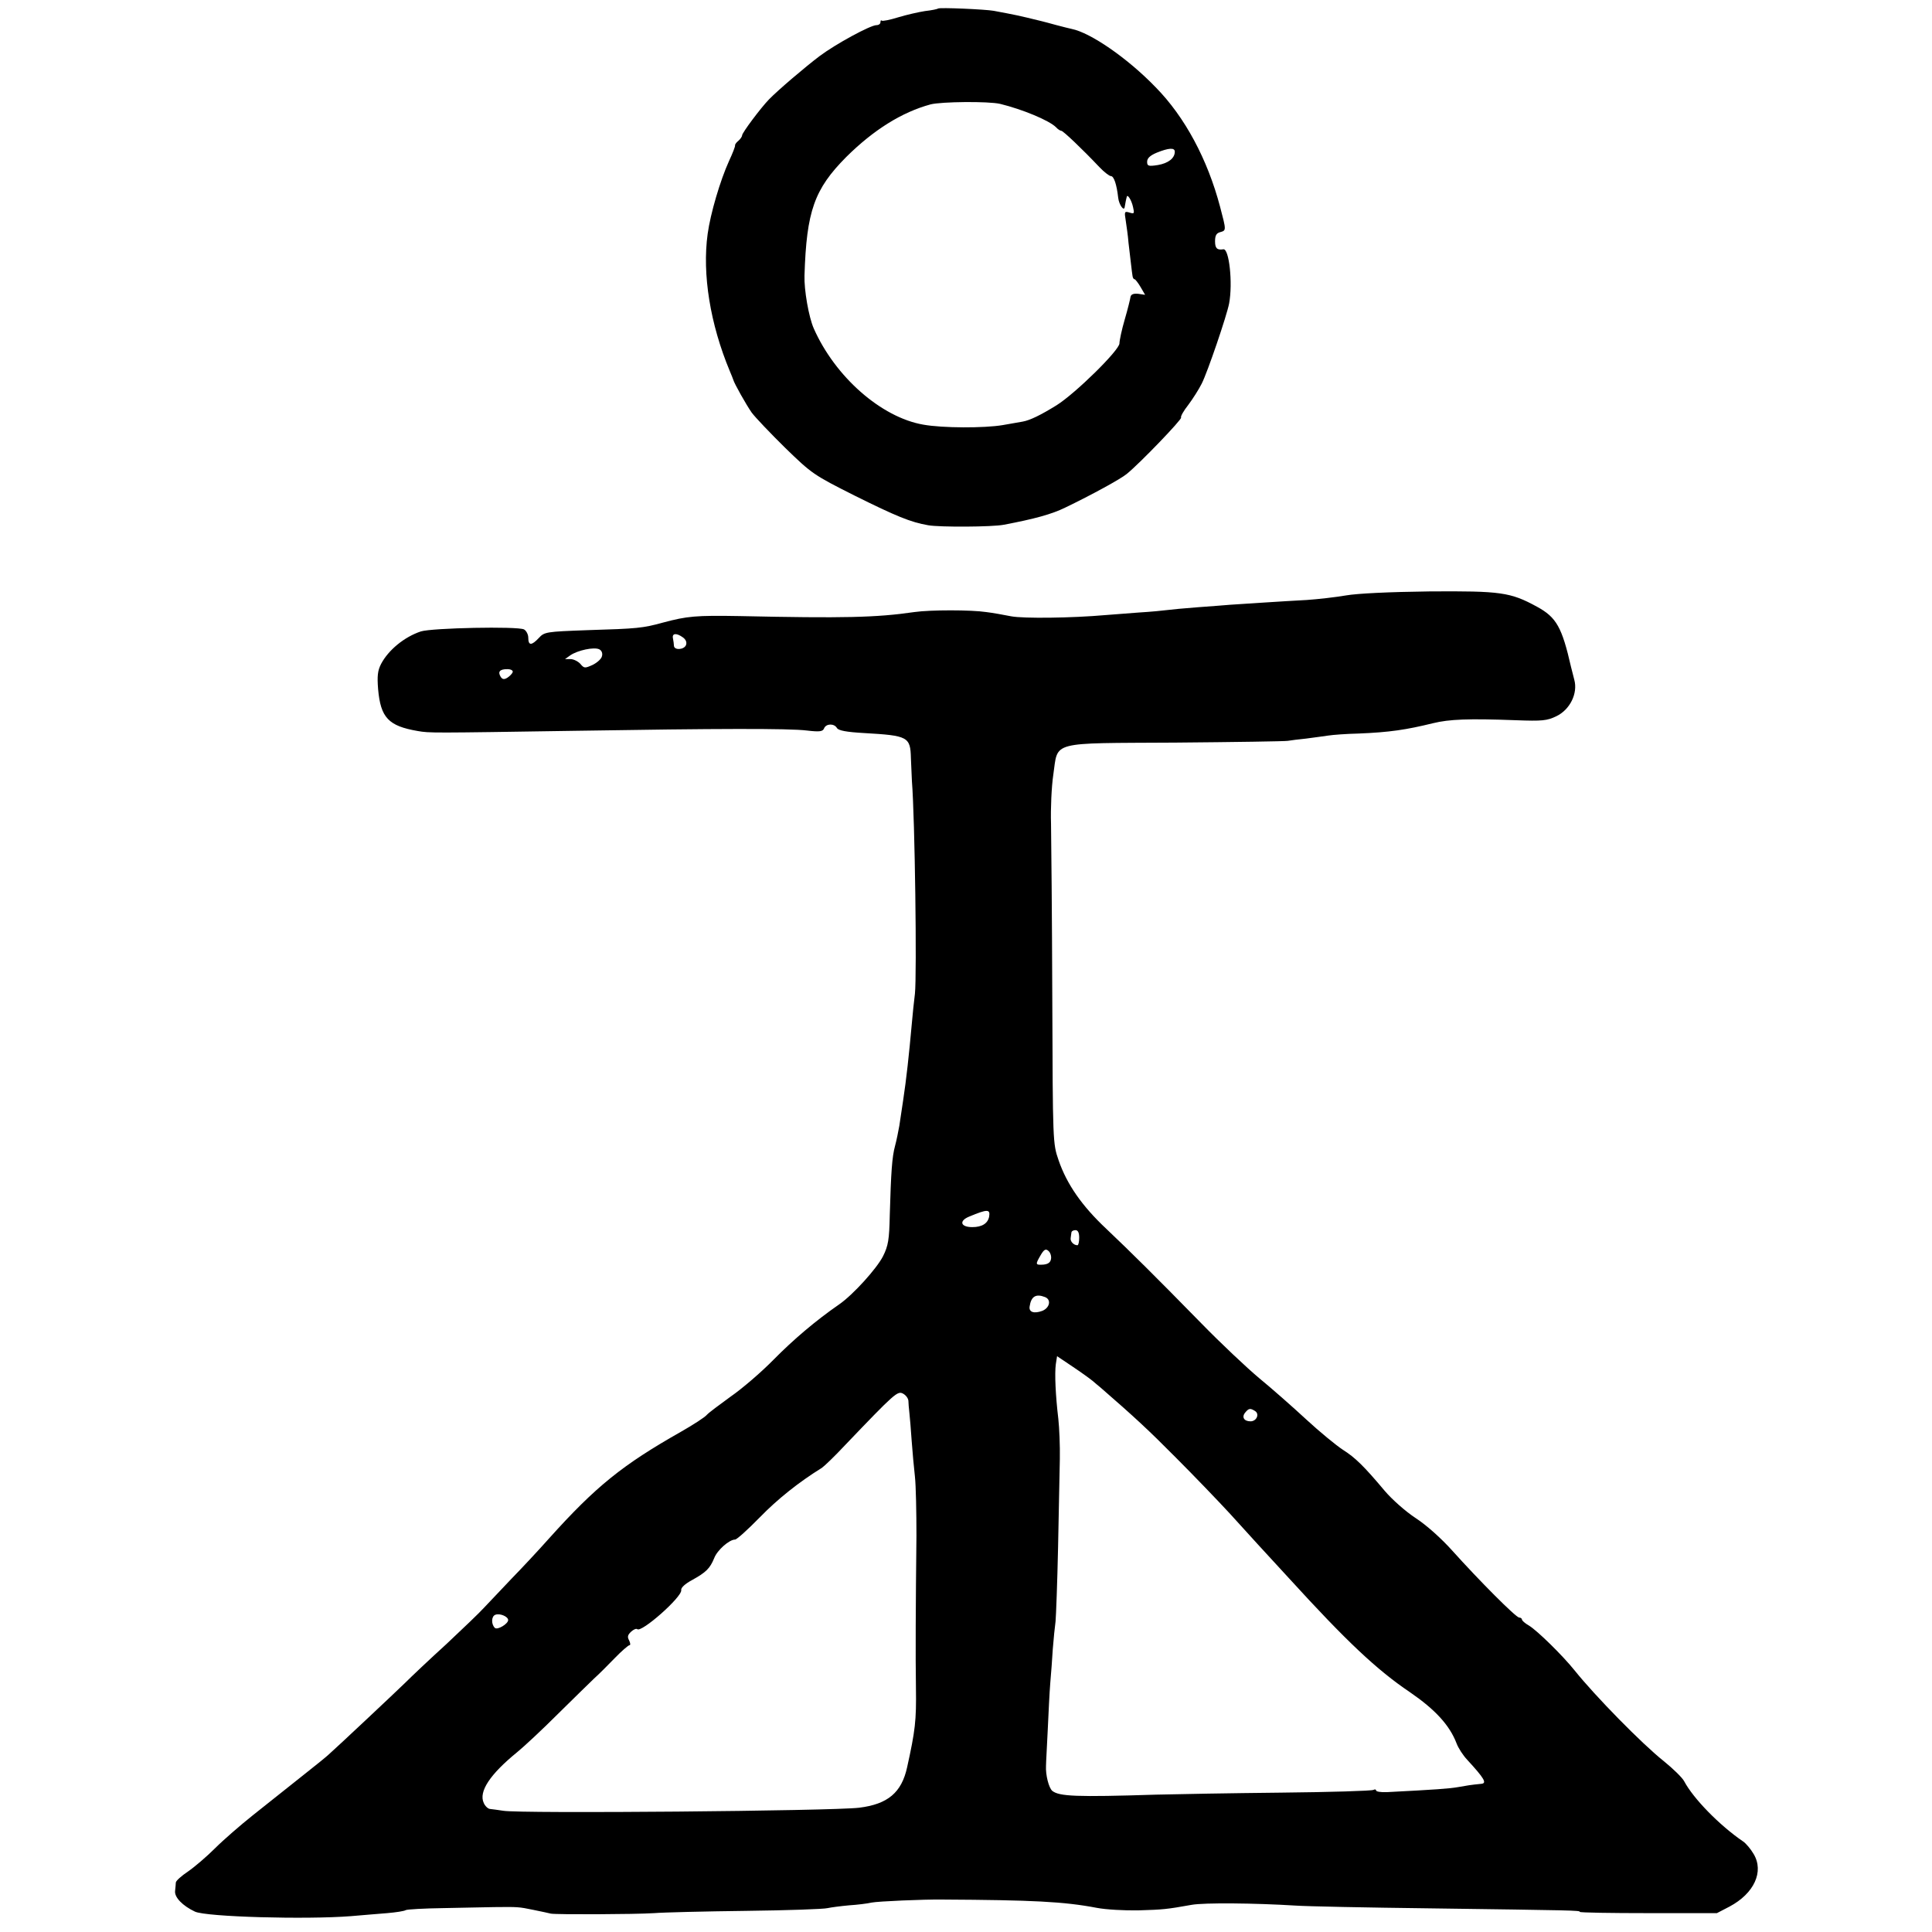
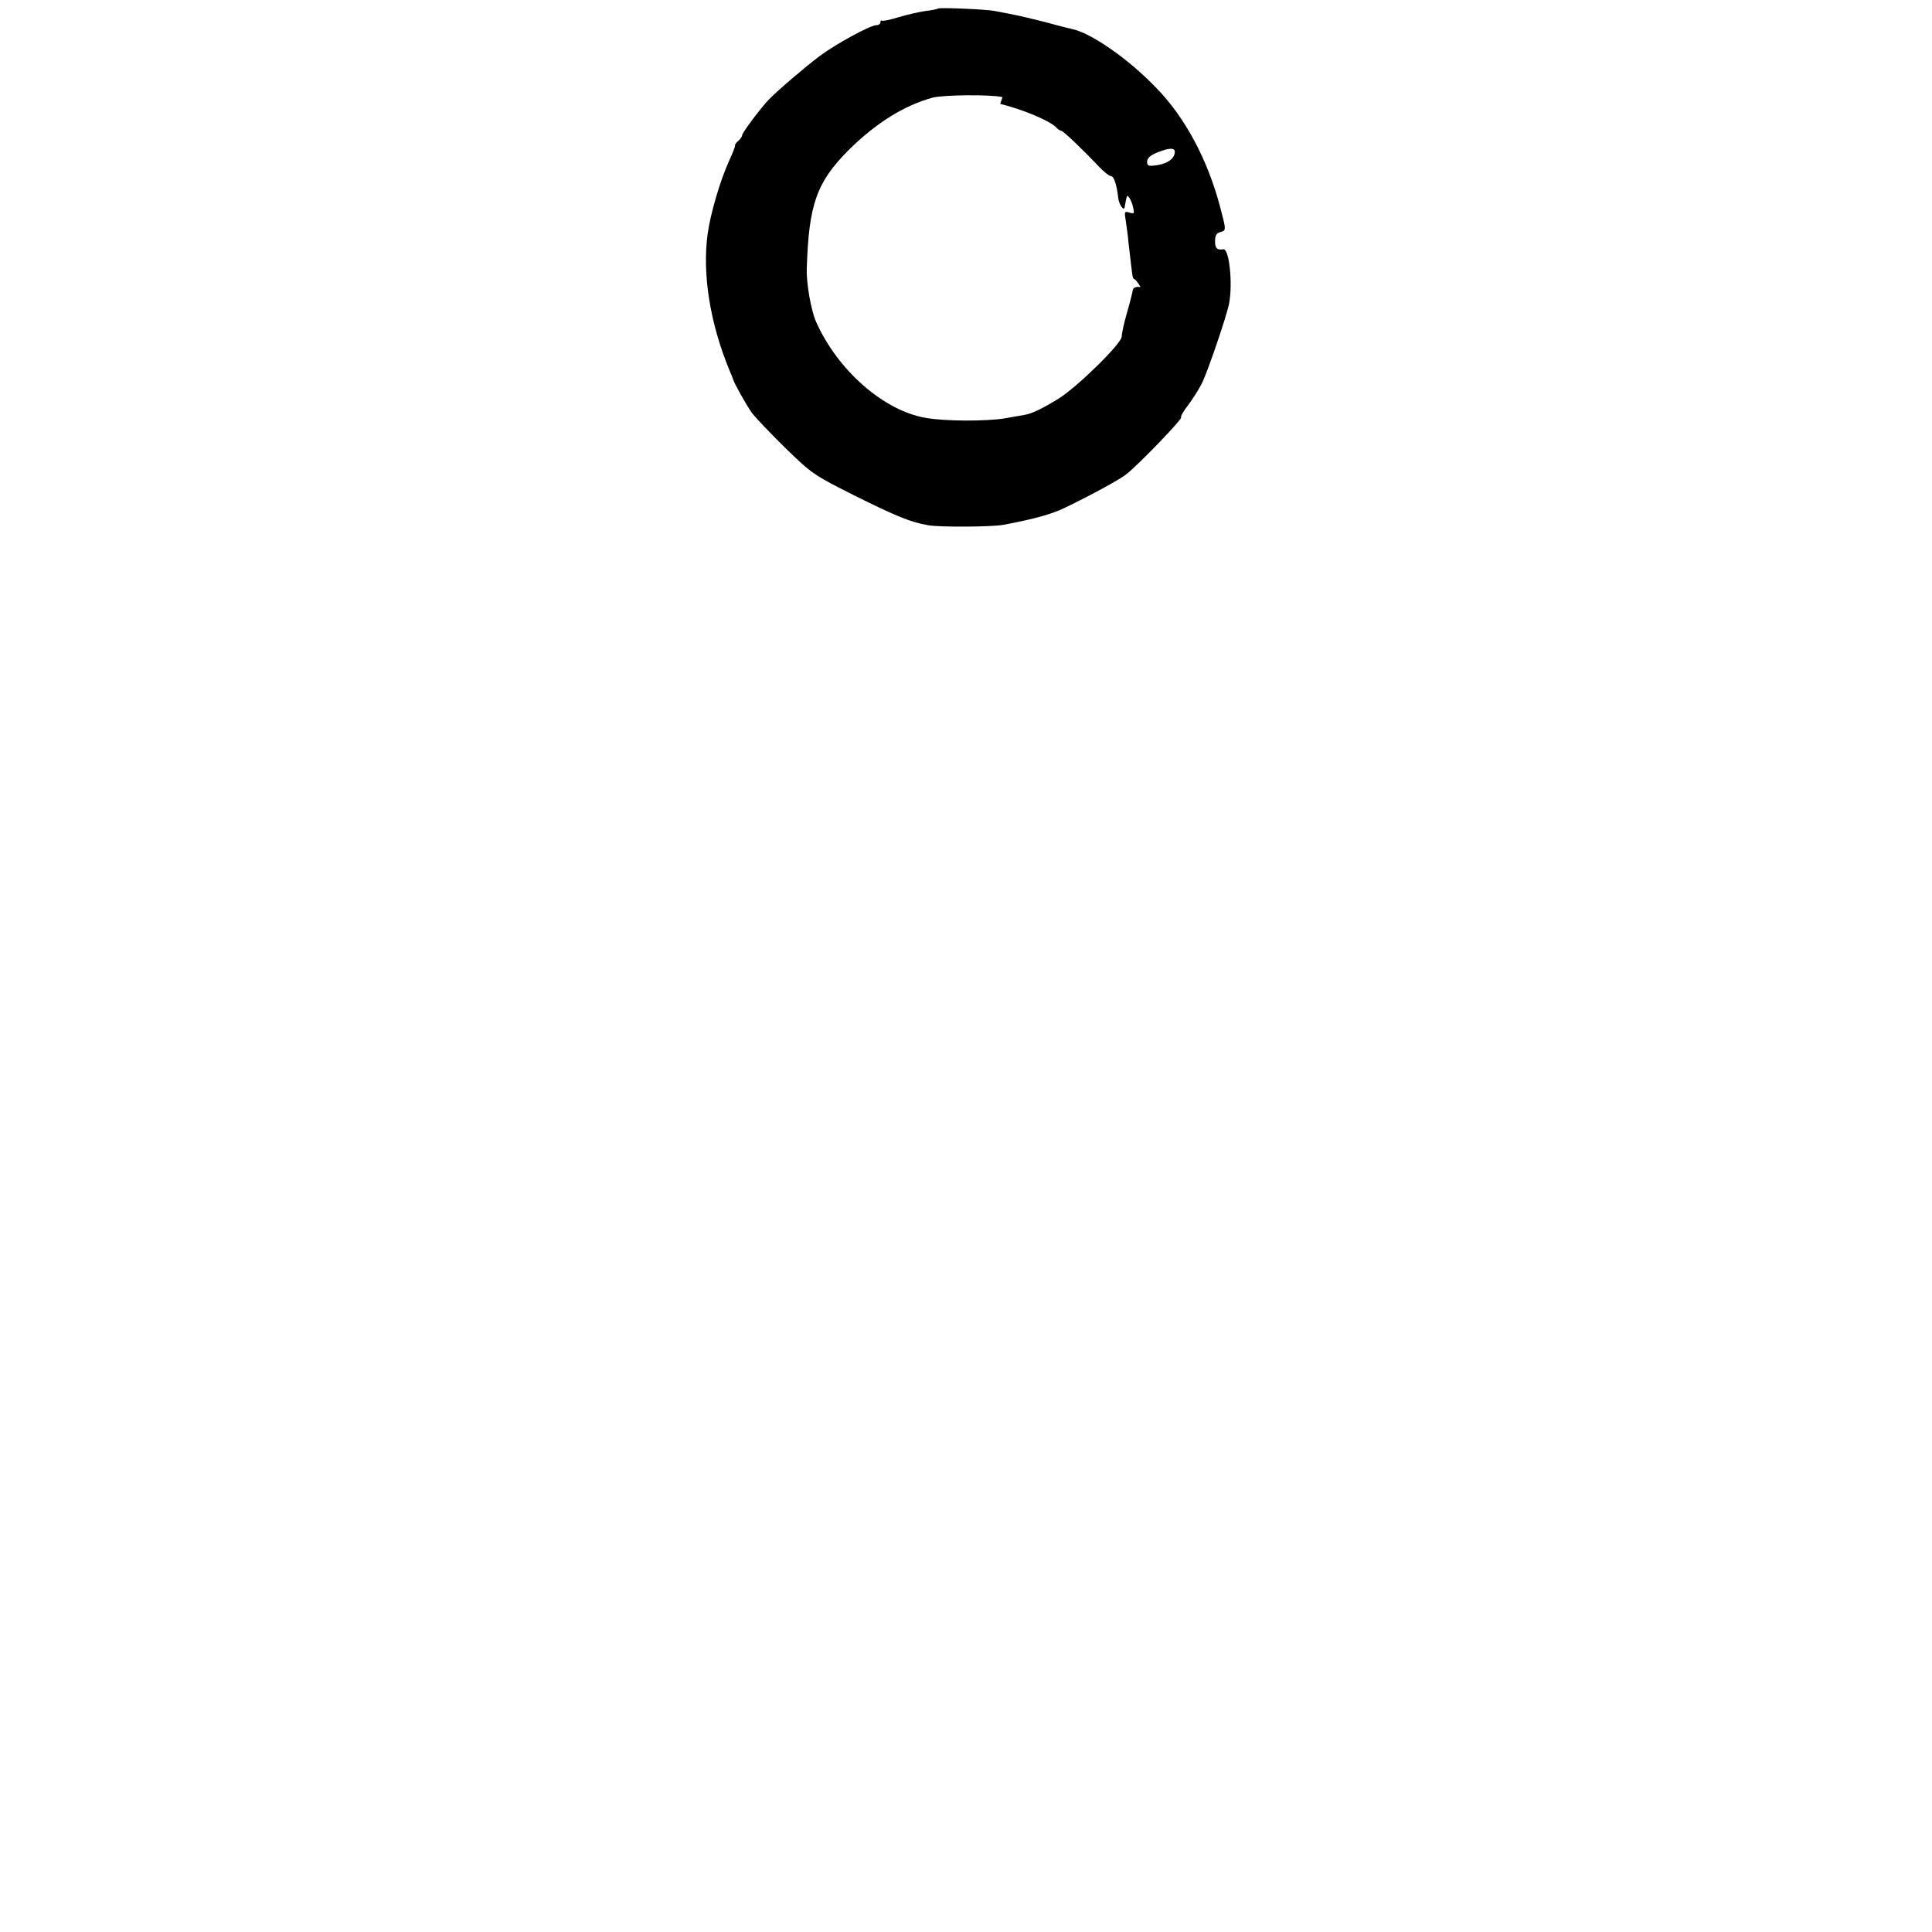
<svg xmlns="http://www.w3.org/2000/svg" version="1.0" width="768pt" height="768pt" viewBox="0 0 768 768" preserveAspectRatio="xMidYMid meet">
  <g transform="translate(0,768) scale(0.1,-0.1)" fill="#000000" stroke="none">
-     <path d="M3729 7646 c-2 -2 -25 -7 -52 -10 -26 -4 -74 -15 -107 -25 -32 -10 -62 -16 -65 -13 -3 3 -5 0 -5 -6 0 -7 -7 -12 -16 -12 -24 0 -162 -75 -226 -123 -57 -43 -165 -135 -201 -172 -33 -34 -107 -133 -107 -143 0 -5 -7 -15 -15 -22 -8 -6 -14 -15 -13 -18 1 -4 -10 -32 -24 -62 -35 -77 -74 -209 -85 -290 -22 -160 10 -358 88 -545 7 -16 13 -32 14 -35 4 -15 52 -100 73 -130 14 -19 74 -82 134 -141 105 -102 112 -107 275 -189 165 -82 223 -106 293 -118 45 -8 255 -7 300 2 122 23 191 42 244 68 106 51 221 114 245 134 53 43 220 217 216 224 -3 4 10 27 29 51 18 24 42 62 53 84 23 45 100 271 109 319 15 81 0 219 -23 215 -25 -4 -33 4 -33 32 0 22 5 32 20 36 25 7 25 6 0 101 -50 189 -140 357 -256 475 -112 116 -259 217 -334 232 -8 2 -35 8 -60 15 -25 7 -52 14 -60 16 -98 24 -100 24 -190 41 -34 6 -216 14 -221 9z m247 -379 c86 -21 194 -65 222 -93 7 -8 17 -14 21 -14 7 0 82 -71 151 -144 19 -20 40 -36 46 -36 12 0 23 -33 29 -86 3 -28 24 -57 26 -36 1 7 3 17 4 22 1 6 3 13 4 17 2 14 19 -12 25 -40 6 -26 5 -28 -14 -22 -20 6 -21 4 -15 -32 3 -21 9 -60 11 -88 3 -27 8 -66 10 -85 2 -19 5 -41 6 -47 1 -7 4 -13 8 -13 3 0 14 -14 24 -31 l18 -31 -27 4 c-19 2 -29 -2 -31 -12 -1 -8 -11 -49 -23 -90 -12 -41 -21 -84 -21 -95 0 -27 -175 -199 -250 -246 -63 -39 -106 -60 -135 -65 -11 -2 -47 -8 -80 -14 -72 -12 -238 -12 -315 2 -167 29 -350 190 -435 382 -20 45 -39 154 -37 211 8 256 39 343 166 471 109 108 221 178 335 209 43 11 230 13 277 2z m694 -190 c0 -26 -26 -46 -67 -53 -38 -6 -43 -4 -43 13 0 14 12 25 38 36 47 19 72 21 72 4z" />
-     <path d="M5350 5313 c-41 -7 -111 -15 -155 -18 -96 -5 -257 -16 -305 -19 -19 -2 -78 -6 -130 -10 -52 -4 -106 -9 -120 -11 -14 -2 -65 -7 -115 -10 -49 -4 -108 -8 -130 -10 -135 -12 -327 -14 -375 -5 -30 6 -75 14 -100 17 -60 9 -222 9 -285 0 -151 -22 -281 -25 -695 -16 -174 3 -208 0 -305 -26 -80 -22 -101 -24 -300 -30 -164 -6 -171 -7 -193 -31 -29 -31 -42 -31 -42 1 0 13 -8 28 -17 33 -27 13 -365 6 -410 -8 -66 -22 -129 -74 -158 -129 -14 -27 -16 -49 -12 -100 10 -114 41 -147 158 -167 47 -8 50 -8 629 1 555 9 847 10 918 1 51 -6 63 -4 68 9 8 19 40 20 51 1 6 -10 37 -16 108 -20 175 -10 184 -15 186 -100 1 -28 3 -69 4 -91 12 -149 20 -771 12 -845 -4 -30 -9 -82 -12 -115 -12 -133 -22 -224 -35 -310 -5 -33 -12 -78 -15 -100 -4 -22 -11 -58 -17 -80 -12 -44 -16 -103 -21 -275 -2 -98 -6 -122 -27 -164 -25 -49 -119 -153 -174 -191 -94 -65 -182 -140 -261 -220 -49 -50 -126 -116 -171 -147 -44 -32 -87 -64 -94 -72 -7 -9 -53 -39 -104 -68 -231 -131 -337 -216 -523 -423 -39 -44 -107 -117 -150 -161 -43 -45 -92 -97 -109 -115 -17 -19 -84 -83 -149 -144 -66 -60 -140 -130 -165 -155 -40 -39 -270 -255 -304 -285 -6 -6 -49 -41 -96 -78 -113 -90 -103 -82 -205 -163 -49 -39 -117 -98 -150 -131 -33 -33 -81 -74 -107 -92 -27 -18 -48 -37 -49 -44 0 -7 -2 -22 -3 -34 -3 -25 30 -59 79 -82 45 -21 441 -32 620 -18 44 4 109 9 144 12 35 3 68 8 74 12 5 3 73 7 151 8 78 2 168 3 201 4 95 1 97 1 155 -11 30 -6 62 -13 70 -15 21 -4 333 -3 410 2 36 3 200 7 365 9 165 2 311 7 325 11 14 3 52 8 85 11 32 2 73 7 90 11 25 5 205 13 280 12 360 -2 484 -8 615 -33 36 -7 111 -11 165 -10 99 3 111 4 212 22 50 9 252 7 413 -3 41 -3 282 -8 535 -11 577 -8 595 -8 595 -14 0 -3 123 -5 273 -5 l272 0 50 26 c98 52 138 139 96 209 -11 19 -30 42 -42 50 -94 64 -198 171 -234 239 -7 14 -44 50 -81 80 -87 69 -273 259 -354 360 -48 60 -149 159 -182 179 -16 9 -28 20 -28 24 0 4 -5 8 -11 8 -13 0 -160 148 -266 266 -42 47 -102 101 -145 129 -40 26 -95 75 -123 108 -84 100 -118 133 -167 164 -26 17 -92 71 -145 120 -54 50 -138 124 -188 165 -49 41 -153 139 -230 218 -189 193 -277 280 -377 375 -97 91 -157 177 -190 273 -23 67 -23 69 -25 647 -1 319 -4 629 -5 690 -2 60 2 148 9 195 20 136 -20 125 485 128 235 2 436 5 447 7 11 2 44 6 73 9 29 4 69 9 88 12 19 3 73 7 120 8 124 5 190 15 296 41 65 16 141 19 329 12 106 -4 125 -2 162 16 54 26 86 91 71 145 -5 19 -11 42 -13 51 -36 158 -58 197 -135 239 -106 58 -144 63 -428 61 -159 -2 -286 -8 -332 -16z m-2635 -167 c11 -8 16 -19 12 -30 -7 -19 -47 -22 -48 -3 0 6 -2 20 -4 30 -4 20 14 22 40 3z m-322 -74 c-2 -11 -19 -26 -37 -35 -31 -14 -34 -14 -49 4 -9 10 -27 19 -39 19 l-22 0 21 15 c29 20 94 34 115 24 10 -5 14 -16 11 -27z m-355 -64 c-2 -6 -12 -16 -21 -22 -13 -8 -20 -7 -27 4 -12 20 -3 30 26 30 15 0 24 -5 22 -12z m1894 -2164 c-5 -27 -28 -42 -67 -42 -47 0 -54 25 -12 42 72 30 84 30 79 0z m358 -84 c0 -16 -3 -30 -7 -30 -15 0 -29 15 -27 28 1 6 2 17 3 22 0 6 8 10 16 10 10 0 15 -10 15 -30z m-112 -84 c-2 -14 -11 -21 -30 -23 -33 -2 -33 0 -11 38 13 22 20 26 30 17 8 -6 13 -21 11 -32z m-24 -152 c26 -10 19 -43 -11 -55 -33 -12 -54 -5 -50 18 6 40 25 51 61 37z m189 -333 c10 -9 24 -20 31 -26 137 -119 192 -170 301 -280 72 -72 168 -172 215 -223 47 -52 96 -106 110 -121 14 -15 70 -76 125 -136 228 -250 348 -363 480 -452 99 -68 157 -130 185 -203 7 -19 26 -48 42 -65 69 -75 80 -94 56 -96 -42 -4 -58 -7 -92 -13 -34 -6 -88 -10 -283 -20 -24 -1 -43 2 -43 7 0 4 -5 5 -10 2 -6 -4 -171 -9 -368 -11 -196 -2 -420 -6 -497 -8 -317 -10 -384 -7 -412 15 -14 12 -27 64 -25 99 0 14 4 79 7 145 3 66 7 149 10 185 3 36 8 97 10 135 3 39 8 88 11 110 2 22 7 155 10 295 3 140 6 298 7 350 1 52 -2 124 -6 160 -11 92 -15 180 -10 217 l5 32 61 -41 c33 -22 69 -48 80 -57z m-732 -79 c0 -9 2 -31 4 -49 2 -17 6 -66 9 -110 3 -43 9 -107 13 -143 4 -36 6 -141 6 -235 -3 -274 -4 -482 -2 -605 2 -130 -3 -170 -35 -315 -22 -101 -77 -147 -191 -161 -109 -13 -1347 -24 -1415 -12 -19 3 -42 6 -51 7 -9 0 -21 12 -26 24 -21 45 25 114 133 202 27 22 99 89 160 150 61 60 126 124 145 142 19 17 56 54 83 82 27 28 54 51 58 51 5 0 4 8 -1 19 -8 14 -6 22 8 35 10 9 20 13 24 10 16 -16 179 128 175 155 -2 9 15 25 43 40 56 31 71 46 88 87 12 32 60 74 83 74 7 0 51 40 98 88 71 73 155 140 247 197 9 6 51 46 92 90 199 208 209 217 231 205 11 -6 20 -18 21 -28z m1378 -41 c19 -12 6 -41 -18 -41 -26 0 -36 17 -21 35 14 17 20 18 39 6z m-2969 -831 c0 -15 -43 -41 -53 -31 -15 15 -14 46 2 52 18 7 51 -7 51 -21z" />
+     <path d="M3729 7646 c-2 -2 -25 -7 -52 -10 -26 -4 -74 -15 -107 -25 -32 -10 -62 -16 -65 -13 -3 3 -5 0 -5 -6 0 -7 -7 -12 -16 -12 -24 0 -162 -75 -226 -123 -57 -43 -165 -135 -201 -172 -33 -34 -107 -133 -107 -143 0 -5 -7 -15 -15 -22 -8 -6 -14 -15 -13 -18 1 -4 -10 -32 -24 -62 -35 -77 -74 -209 -85 -290 -22 -160 10 -358 88 -545 7 -16 13 -32 14 -35 4 -15 52 -100 73 -130 14 -19 74 -82 134 -141 105 -102 112 -107 275 -189 165 -82 223 -106 293 -118 45 -8 255 -7 300 2 122 23 191 42 244 68 106 51 221 114 245 134 53 43 220 217 216 224 -3 4 10 27 29 51 18 24 42 62 53 84 23 45 100 271 109 319 15 81 0 219 -23 215 -25 -4 -33 4 -33 32 0 22 5 32 20 36 25 7 25 6 0 101 -50 189 -140 357 -256 475 -112 116 -259 217 -334 232 -8 2 -35 8 -60 15 -25 7 -52 14 -60 16 -98 24 -100 24 -190 41 -34 6 -216 14 -221 9z m247 -379 c86 -21 194 -65 222 -93 7 -8 17 -14 21 -14 7 0 82 -71 151 -144 19 -20 40 -36 46 -36 12 0 23 -33 29 -86 3 -28 24 -57 26 -36 1 7 3 17 4 22 1 6 3 13 4 17 2 14 19 -12 25 -40 6 -26 5 -28 -14 -22 -20 6 -21 4 -15 -32 3 -21 9 -60 11 -88 3 -27 8 -66 10 -85 2 -19 5 -41 6 -47 1 -7 4 -13 8 -13 3 0 14 -14 24 -31 c-19 2 -29 -2 -31 -12 -1 -8 -11 -49 -23 -90 -12 -41 -21 -84 -21 -95 0 -27 -175 -199 -250 -246 -63 -39 -106 -60 -135 -65 -11 -2 -47 -8 -80 -14 -72 -12 -238 -12 -315 2 -167 29 -350 190 -435 382 -20 45 -39 154 -37 211 8 256 39 343 166 471 109 108 221 178 335 209 43 11 230 13 277 2z m694 -190 c0 -26 -26 -46 -67 -53 -38 -6 -43 -4 -43 13 0 14 12 25 38 36 47 19 72 21 72 4z" />
  </g>
</svg>